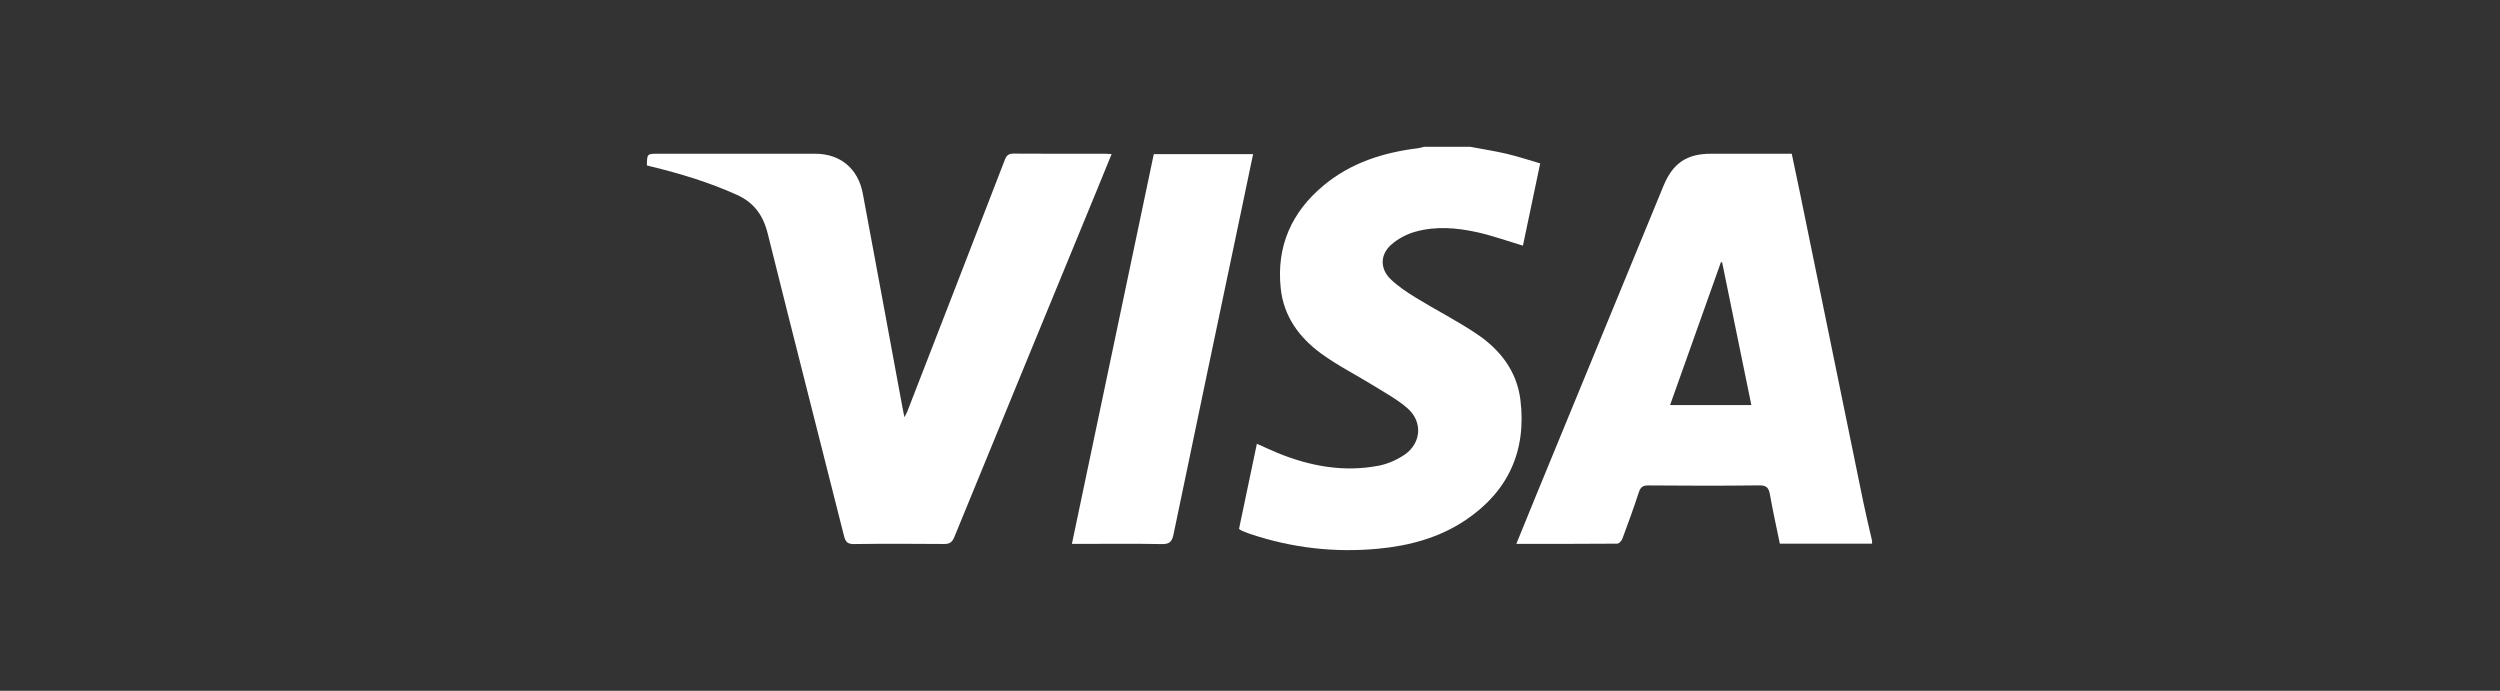
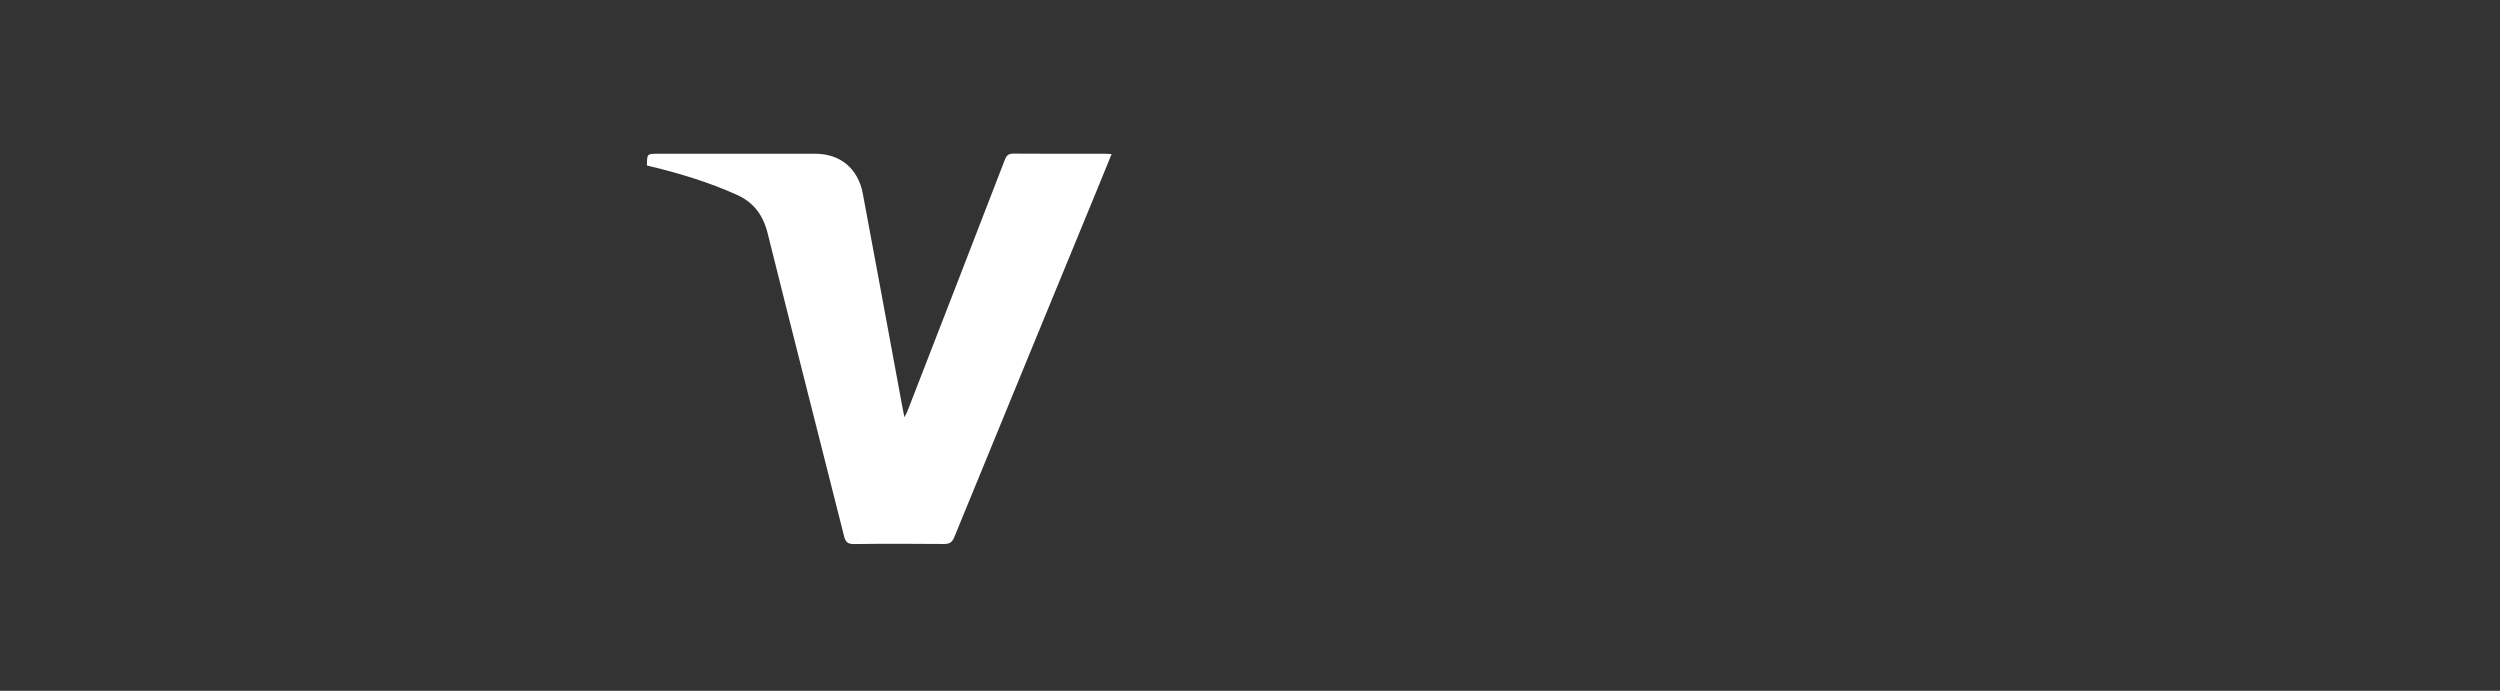
<svg xmlns="http://www.w3.org/2000/svg" width="76" height="21" viewBox="0 0 76 21" fill="none">
  <rect x="0" y="0" width="76" height="21" fill="#333333" stroke="none" />
  <g clip-path="url(#clip0_12861_272611)">
-     <path d="M56.911 16.527C55.981 16.527 55.051 16.527 54.107 16.527C54.004 16.025 53.894 15.533 53.807 15.038C53.771 14.832 53.707 14.752 53.481 14.755C52.357 14.77 51.233 14.766 50.108 14.757C49.938 14.756 49.87 14.813 49.819 14.971C49.664 15.443 49.495 15.911 49.321 16.376C49.298 16.44 49.22 16.526 49.166 16.527C48.153 16.536 47.139 16.533 46.097 16.533C46.287 16.067 46.467 15.622 46.649 15.178C47.956 12.002 49.263 8.826 50.57 5.65C50.853 4.962 51.278 4.674 52.008 4.674C52.822 4.674 53.635 4.674 54.469 4.674C54.551 5.061 54.633 5.442 54.711 5.825C55.354 8.964 55.996 12.103 56.64 15.241C56.723 15.643 56.82 16.042 56.911 16.442C56.911 16.471 56.911 16.499 56.911 16.527ZM53.241 12.315C52.942 10.855 52.648 9.415 52.353 7.975C52.341 7.973 52.329 7.971 52.317 7.968C51.803 9.412 51.289 10.855 50.77 12.315C51.609 12.315 52.412 12.315 53.241 12.315Z" fill="white" />
-     <path d="M44.696 4.463C45.066 4.533 45.439 4.59 45.806 4.676C46.14 4.755 46.467 4.864 46.822 4.967C46.643 5.821 46.468 6.653 46.297 7.468C45.829 7.328 45.381 7.167 44.92 7.063C44.29 6.922 43.645 6.868 43.015 7.047C42.758 7.119 42.499 7.259 42.297 7.435C41.952 7.737 41.947 8.172 42.277 8.489C42.505 8.707 42.775 8.887 43.045 9.052C43.658 9.428 44.303 9.755 44.899 10.156C45.601 10.629 46.113 11.279 46.221 12.158C46.411 13.712 45.846 14.937 44.565 15.803C43.759 16.348 42.847 16.591 41.896 16.681C40.569 16.807 39.269 16.656 38.001 16.231C37.916 16.203 37.833 16.167 37.75 16.133C37.725 16.122 37.704 16.104 37.666 16.08C37.845 15.226 38.025 14.37 38.209 13.49C38.425 13.586 38.628 13.682 38.835 13.768C39.826 14.174 40.849 14.36 41.909 14.158C42.185 14.105 42.466 13.981 42.7 13.822C43.207 13.475 43.256 12.824 42.794 12.417C42.49 12.149 42.125 11.952 41.779 11.737C41.239 11.402 40.665 11.116 40.154 10.741C39.498 10.259 39.023 9.618 38.934 8.765C38.799 7.489 39.264 6.452 40.226 5.647C41.062 4.946 42.056 4.635 43.114 4.505C43.173 4.497 43.231 4.477 43.288 4.463C43.758 4.463 44.227 4.463 44.696 4.463Z" fill="white" />
    <path d="M33.793 4.683C33.636 5.069 33.487 5.438 33.335 5.805C31.892 9.312 30.448 12.818 29.011 16.328C28.942 16.495 28.858 16.539 28.692 16.537C27.781 16.53 26.87 16.527 25.96 16.539C25.767 16.542 25.704 16.473 25.659 16.297C24.887 13.231 24.102 10.169 23.339 7.102C23.199 6.539 22.918 6.154 22.393 5.919C21.55 5.54 20.675 5.275 19.782 5.059C19.743 5.049 19.704 5.039 19.666 5.029C19.671 4.674 19.671 4.674 20.003 4.674C21.597 4.674 23.191 4.673 24.785 4.674C25.541 4.674 26.086 5.121 26.229 5.884C26.634 8.042 27.03 10.202 27.43 12.361C27.447 12.455 27.467 12.549 27.494 12.682C27.535 12.603 27.564 12.559 27.582 12.51C28.573 9.959 29.563 7.408 30.548 4.855C30.601 4.716 30.668 4.669 30.815 4.67C31.74 4.677 32.664 4.673 33.589 4.674C33.649 4.674 33.709 4.679 33.793 4.683Z" fill="white" />
-     <path d="M32.586 16.534C33.419 12.569 34.246 8.633 35.075 4.686C36.083 4.686 37.079 4.686 38.094 4.686C37.969 5.287 37.846 5.877 37.722 6.466C37.038 9.726 36.351 12.985 35.675 16.246C35.627 16.473 35.549 16.545 35.318 16.54C34.49 16.524 33.662 16.534 32.834 16.534C32.76 16.534 32.686 16.534 32.586 16.534Z" fill="white" />
  </g>
  <defs>
    <clipPath id="clip0_12861_272611">
      <rect width="76" height="21" fill="white" />
    </clipPath>
  </defs>
</svg>